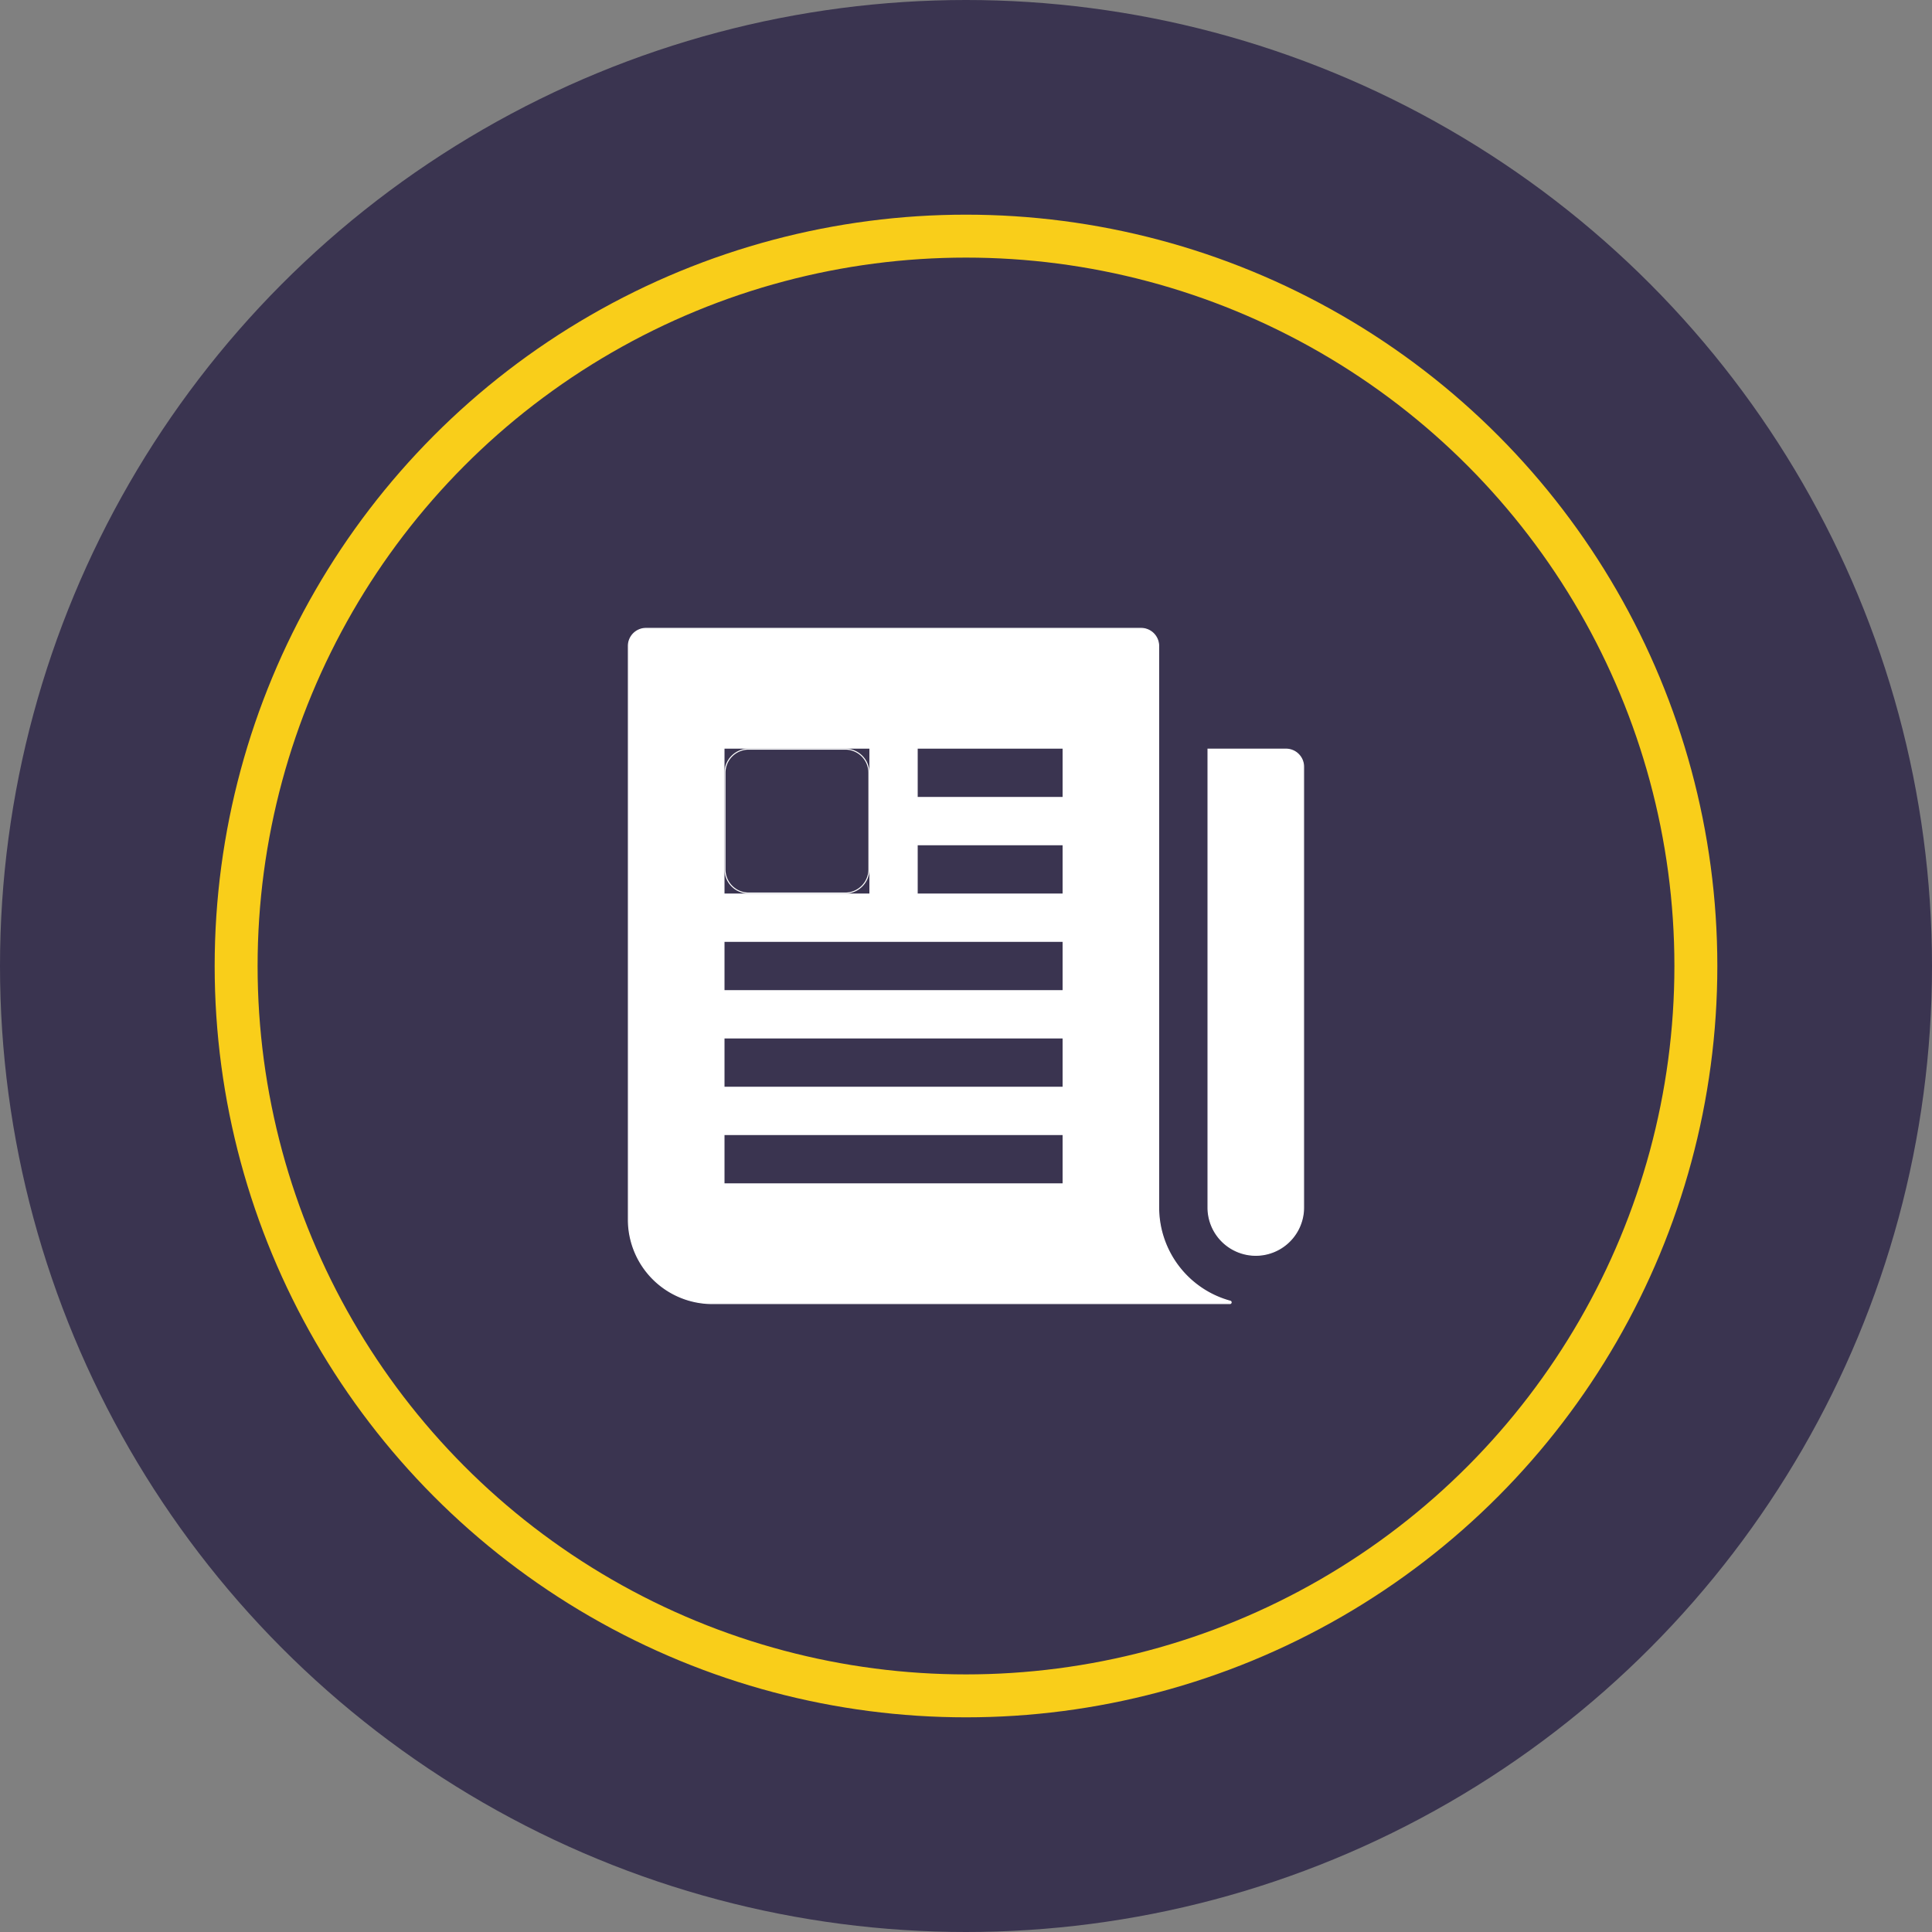
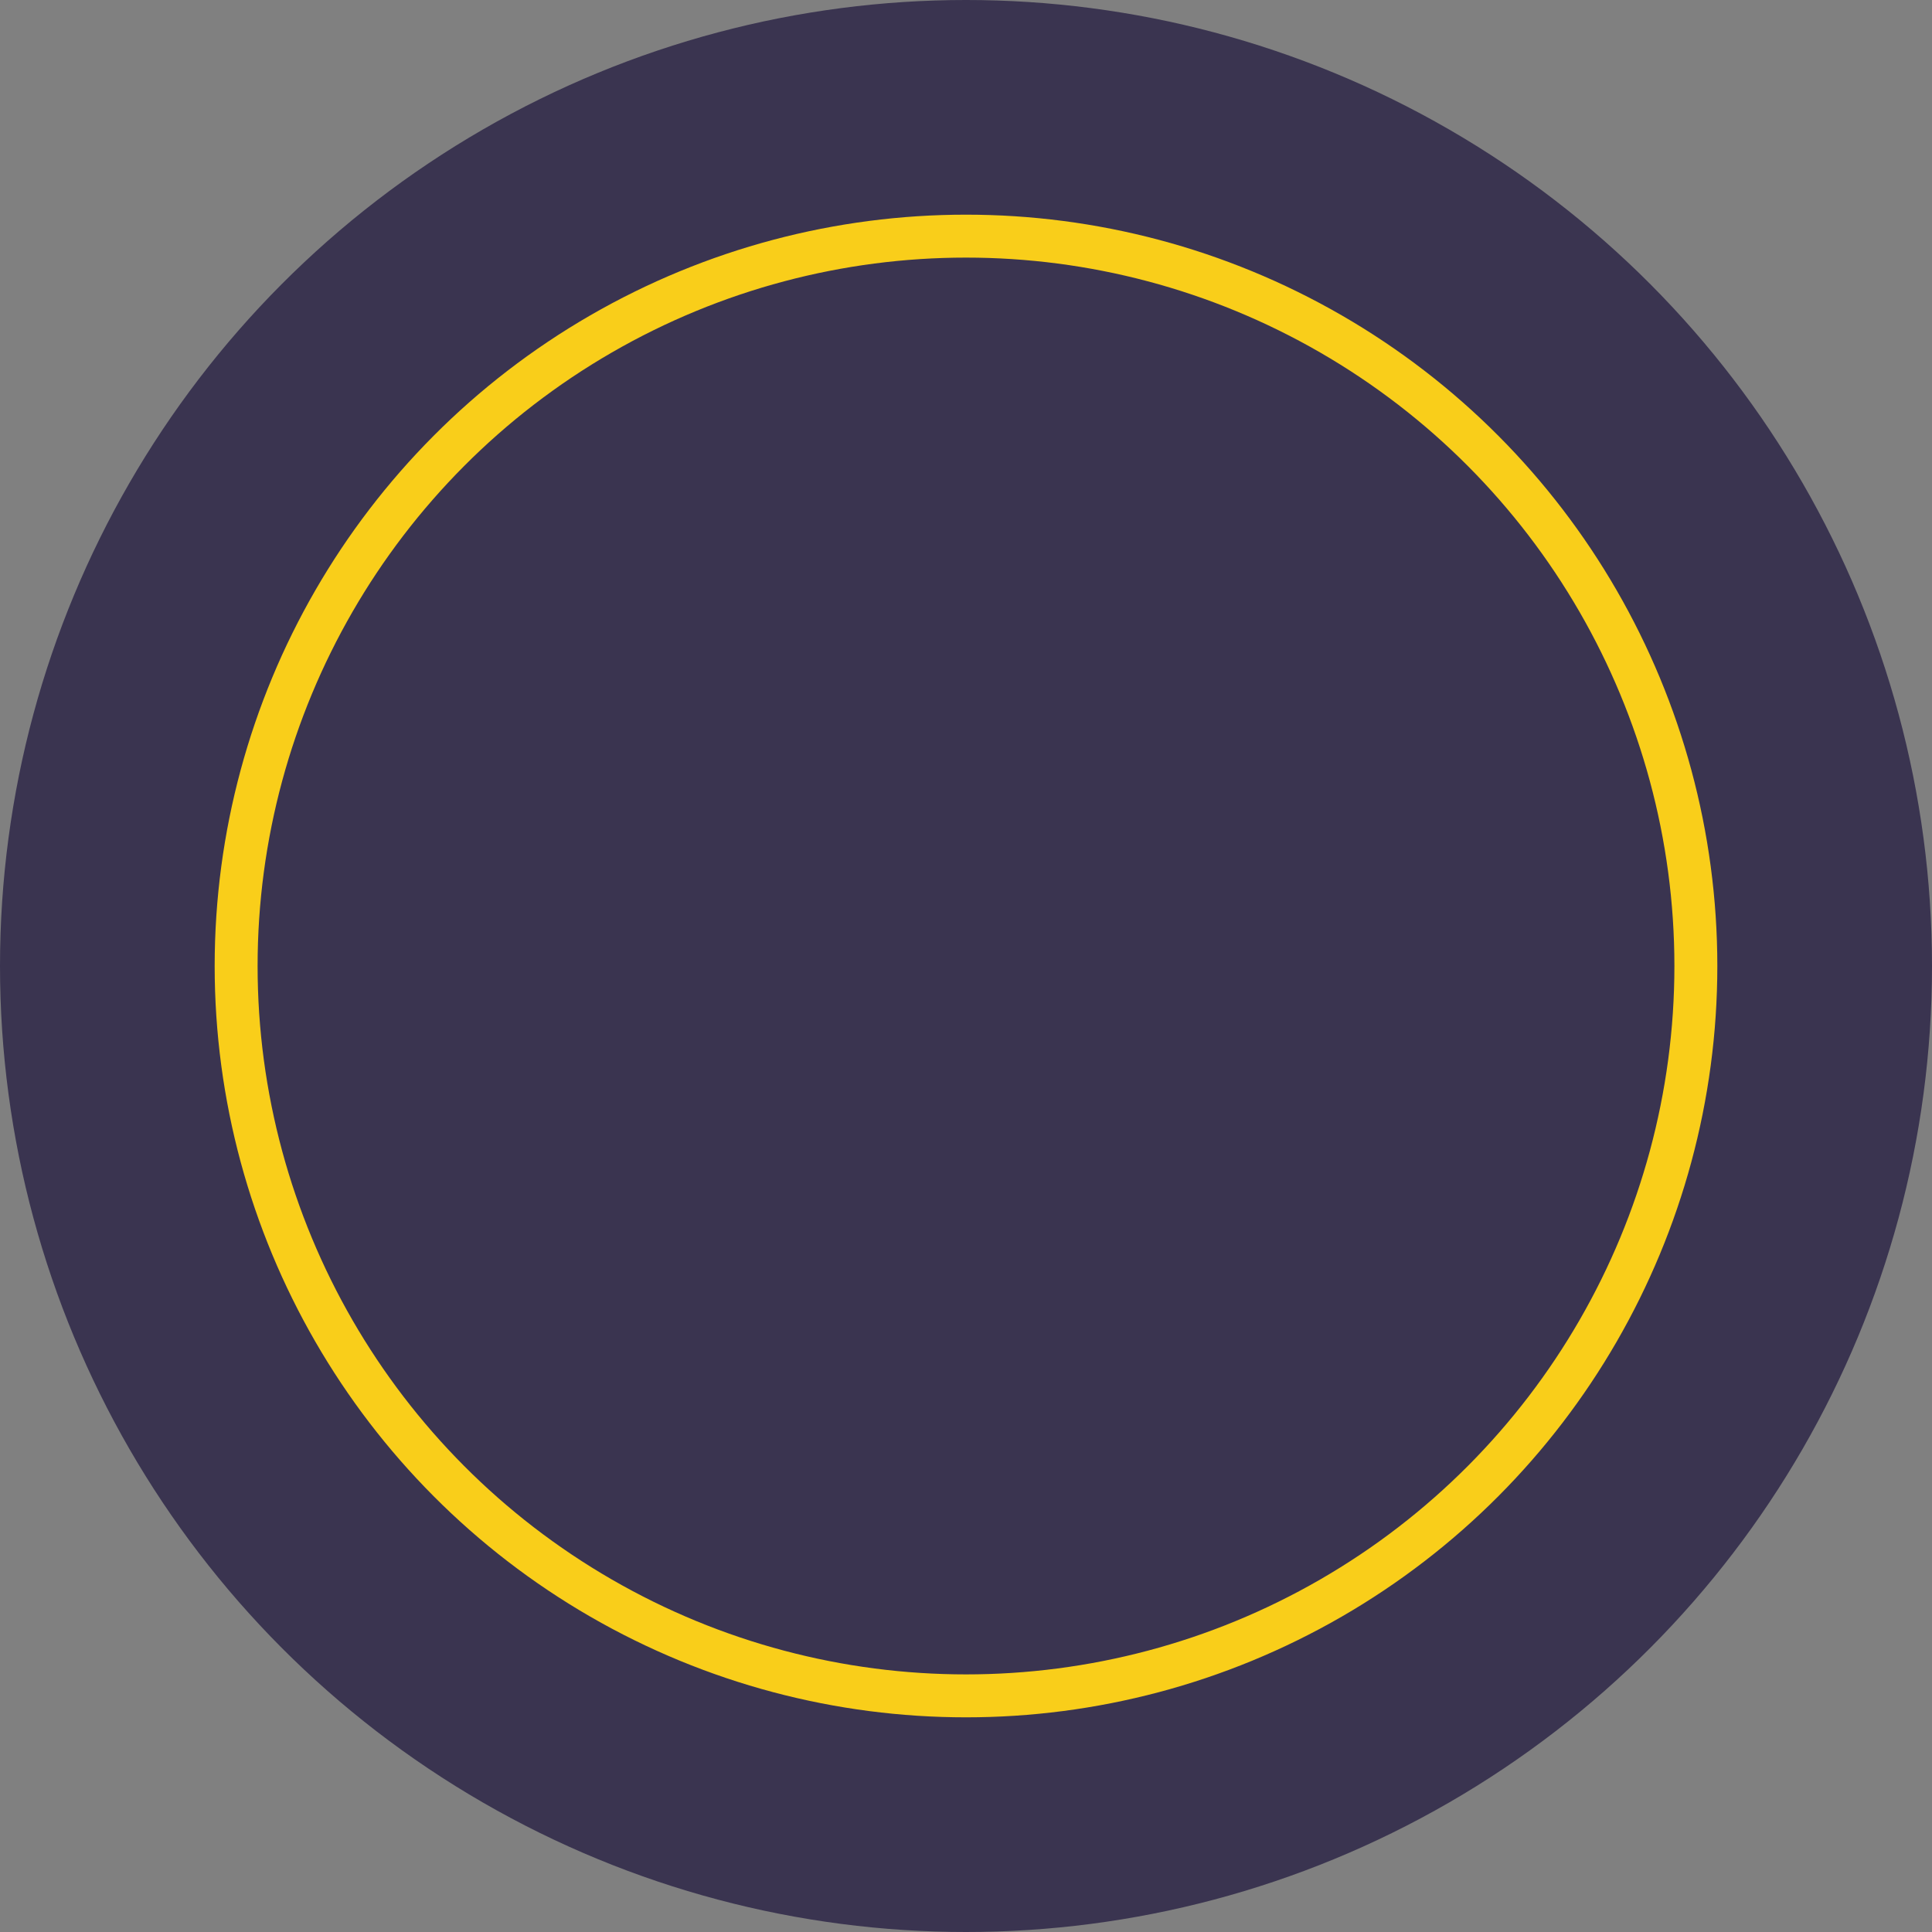
<svg xmlns="http://www.w3.org/2000/svg" fill="none" height="90" viewBox="0 0 90 90" width="90">
  <rect x="0" y="0" width="90" height="90" fill="#808080" stroke="none" />
  <circle cx="45" cy="45" fill="#3a3450" r="45" />
  <g stroke="#fff" stroke-width=".047">
-     <path d="m34.875 34.898h4.5c.608 0 1.102.494 1.102 1.102v4.5c0 .608-.494 1.102-1.102 1.102h-4.5a1.102 1.102 0 0 1 -1.102-1.102v-4.5c0-.608.494-1.102 1.102-1.102z" />
-     <path d="m56.273 56.25v-21.352h3.633a.82.82 0 0 1 .82.82v20.532a2.226 2.226 0 1 1 -4.453 0z" fill="#fff" />
-     <path d="m57.309 60.614h.001a.057.057 0 0 1 -.015.112h-24.109a3.914 3.914 0 0 1 -3.914-3.913v-26.72a.82.82 0 0 1 .82-.82h23.063a.82.82 0 0 1 .82.82v26.157a4.53 4.53 0 0 0 3.333 4.364zm-23.582-18.989v.023h6.796v-6.796h-6.796zm15.773 13.523h.023v-2.296h-15.796v2.296zm0-4.5h.023v-2.296h-15.796v2.296zm0-4.5h.023v-2.296h-15.796v2.296zm0-4.5h.023v-2.296h-6.796v2.296zm0-4.5h.023v-2.296h-6.796v2.296z" fill="#fff" />
-   </g>
+     </g>
  <circle cx="45" cy="45" r="34" stroke="#f9ce1a" stroke-width="2" />
</svg>